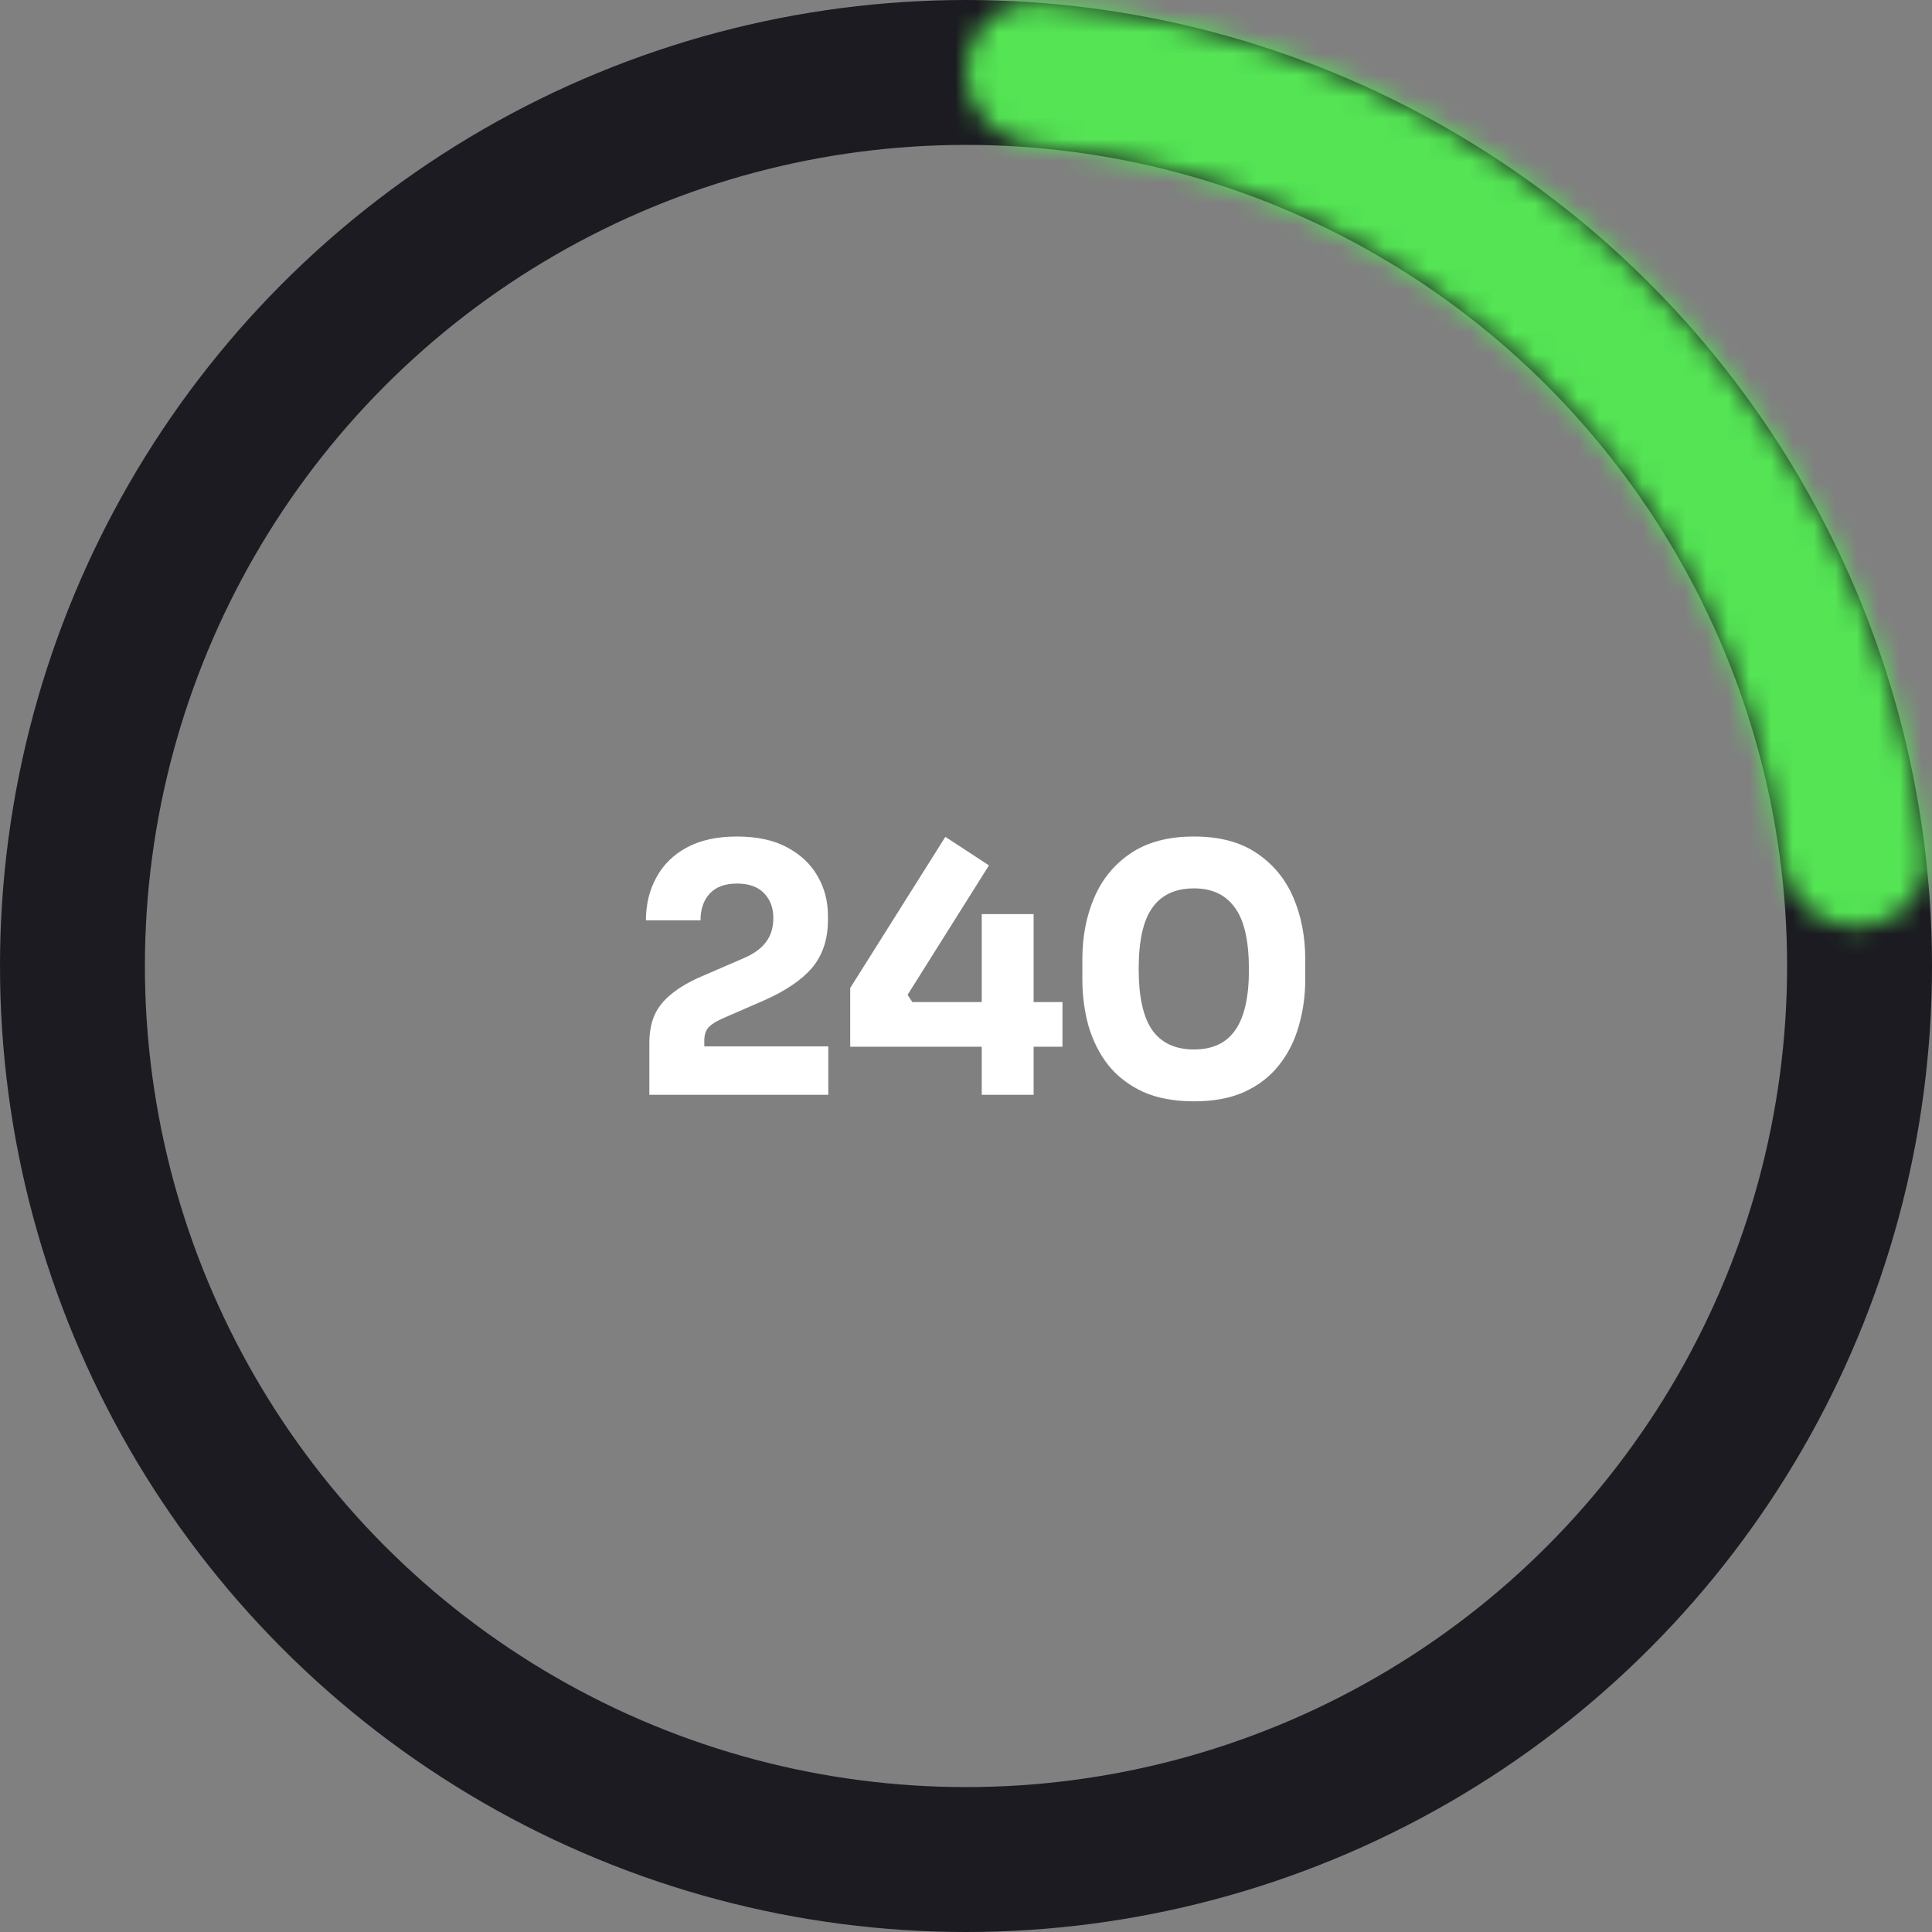
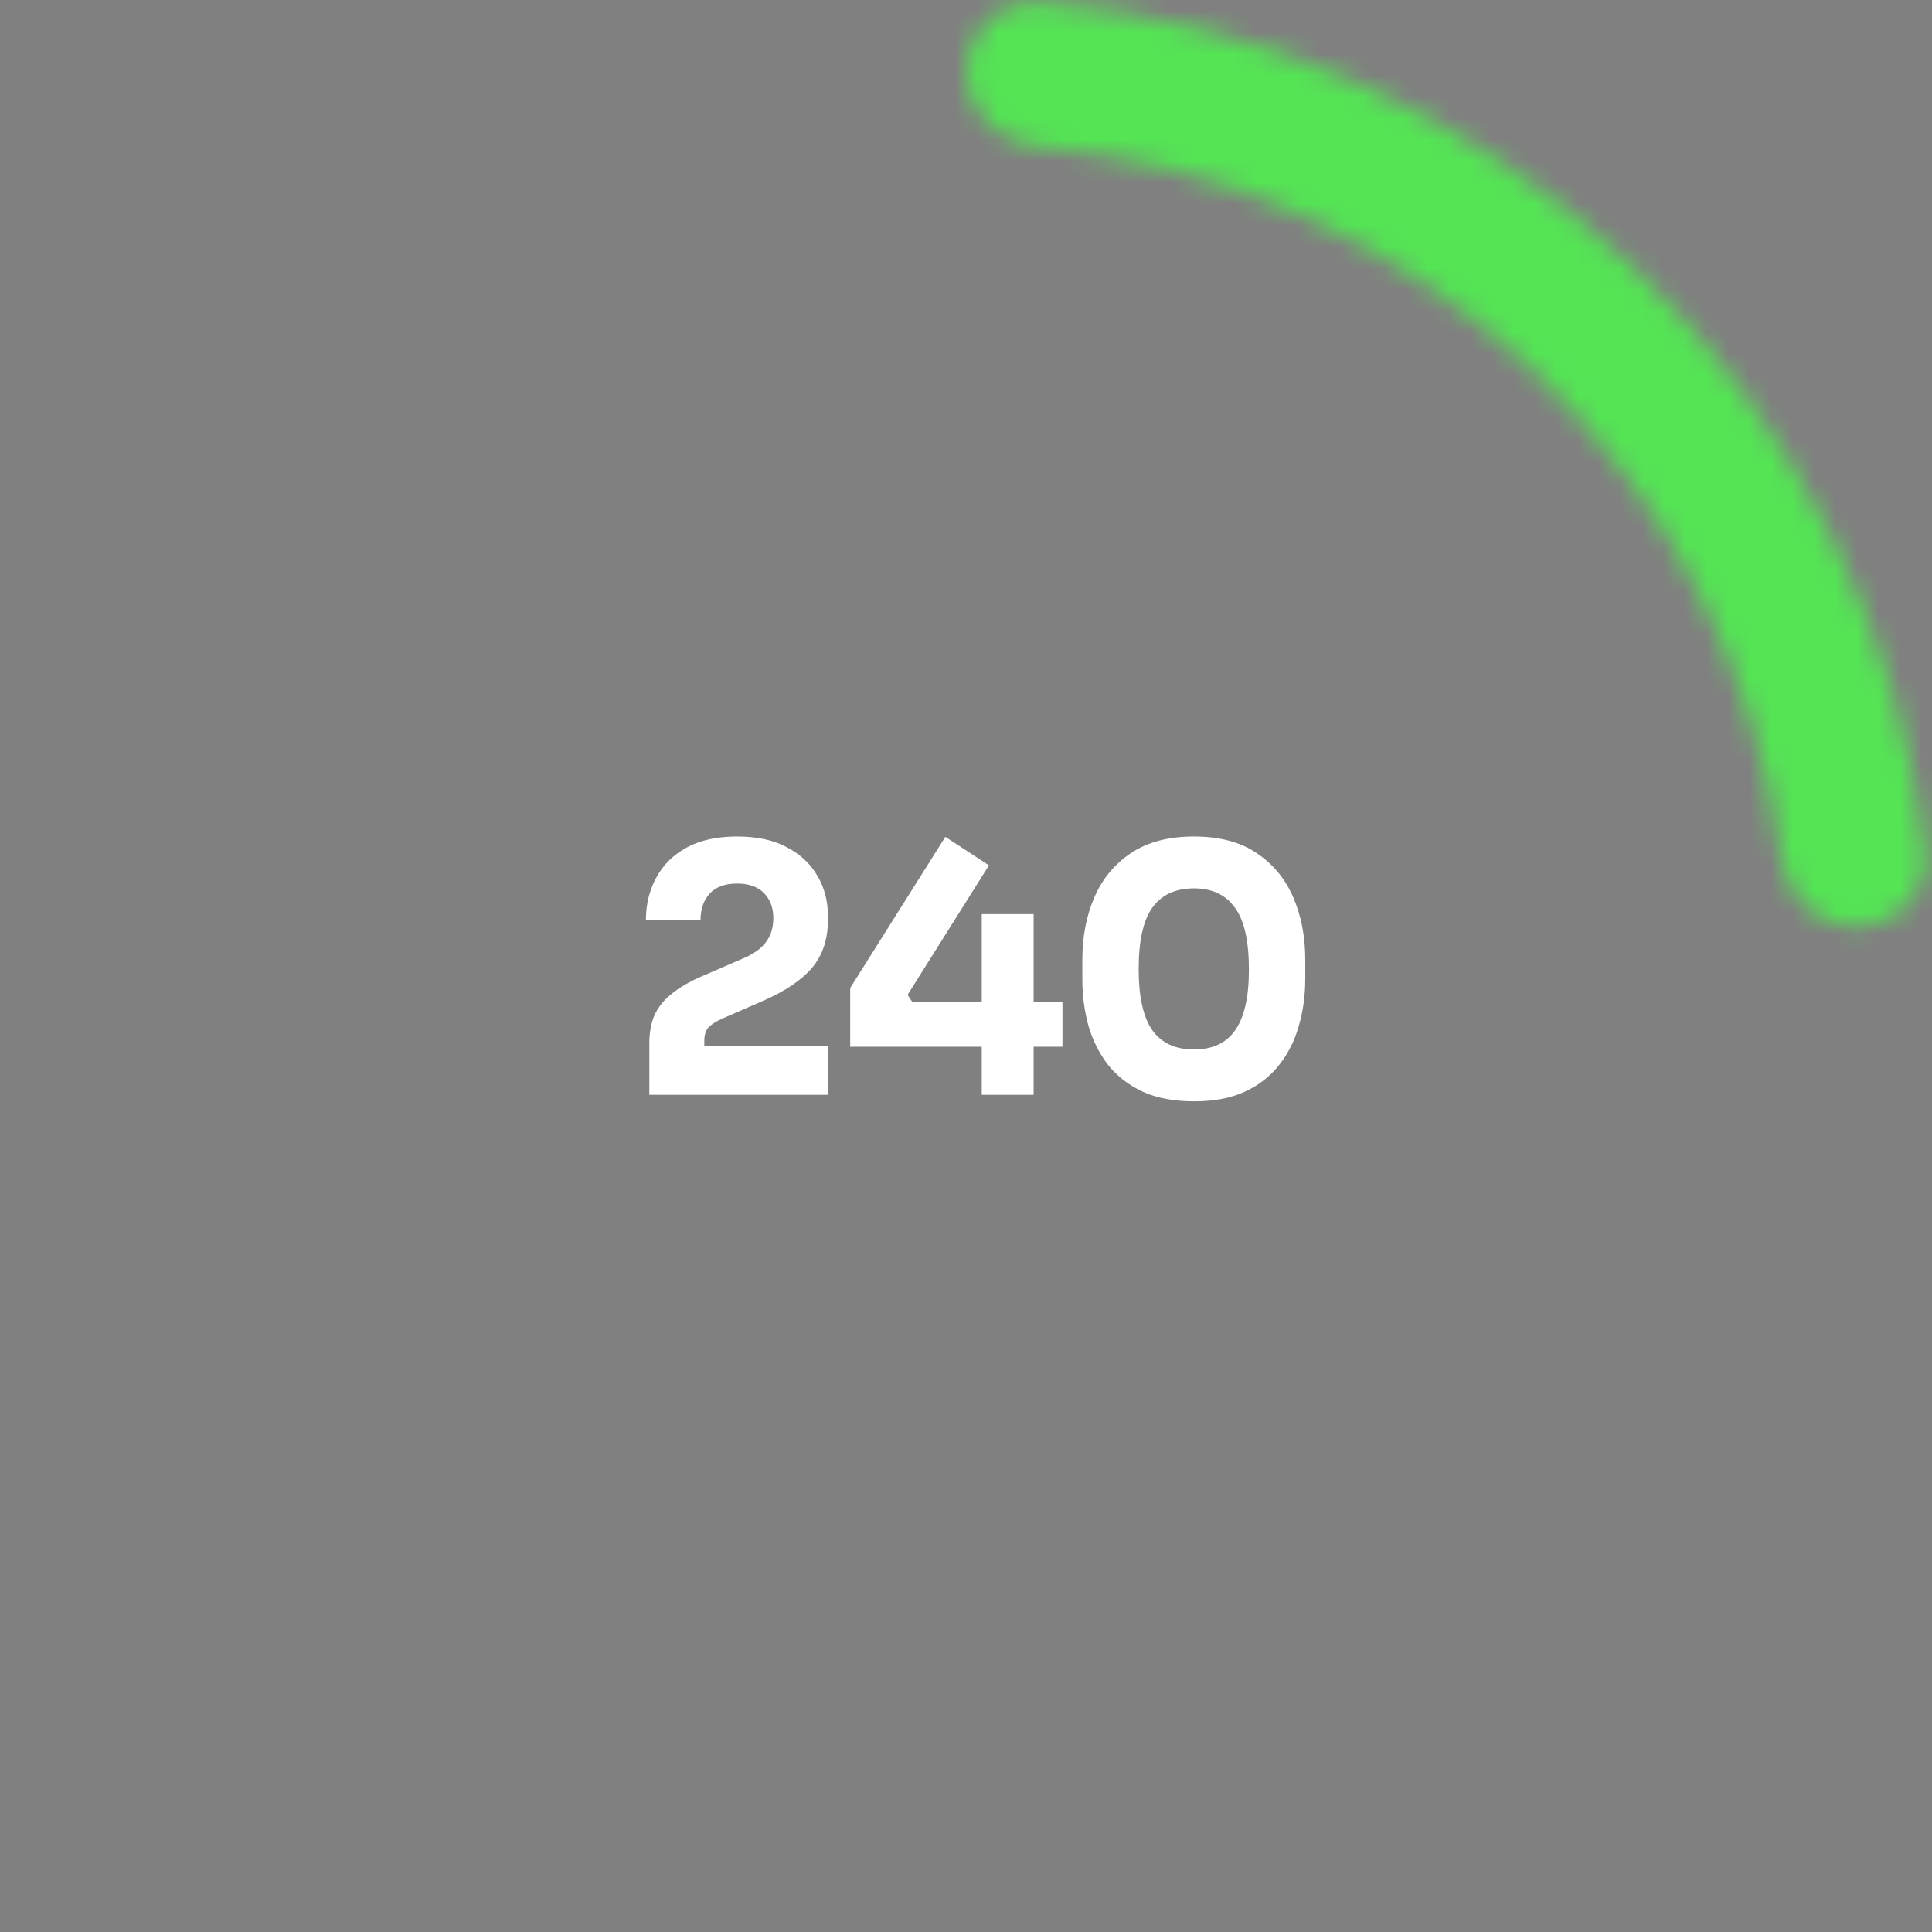
<svg xmlns="http://www.w3.org/2000/svg" width="90" height="90" viewBox="0 0 90 90" fill="none">
  <rect x="0" y="0" width="90" height="90" fill="#808080" stroke="none" />
-   <circle cx="45" cy="45" r="41.625" stroke="#1B1B21" stroke-width="6.75" />
  <mask id="path-2-inside-1_97_4129" fill="white">
    <path d="M45 3.346C45 1.498 46.5 -0.013 48.343 0.124C58.722 0.897 68.553 5.25 76.121 12.496C83.688 19.742 88.465 29.374 89.688 39.71C89.905 41.545 88.461 43.109 86.615 43.19C84.769 43.27 83.222 41.835 82.981 40.003C81.849 31.391 77.815 23.382 71.493 17.329C65.171 11.277 56.995 7.595 48.342 6.837C46.501 6.676 45 5.193 45 3.346Z" />
  </mask>
  <path d="M45 3.346C45 1.498 46.5 -0.013 48.343 0.124C58.722 0.897 68.553 5.25 76.121 12.496C83.688 19.742 88.465 29.374 89.688 39.71C89.905 41.545 88.461 43.109 86.615 43.19C84.769 43.27 83.222 41.835 82.981 40.003C81.849 31.391 77.815 23.382 71.493 17.329C65.171 11.277 56.995 7.595 48.342 6.837C46.501 6.676 45 5.193 45 3.346Z" stroke="#54E454" stroke-width="18" mask="url(#path-2-inside-1_97_4129)" />
  <path d="M30.249 51V48.6C30.249 48.099 30.329 47.661 30.489 47.288C30.659 46.915 30.926 46.584 31.289 46.296C31.651 45.997 32.131 45.72 32.729 45.464L34.617 44.648C35.097 44.445 35.449 44.195 35.673 43.896C35.907 43.597 36.025 43.219 36.025 42.76C36.025 42.291 35.881 41.907 35.593 41.608C35.305 41.309 34.883 41.16 34.329 41.16C33.774 41.16 33.353 41.315 33.065 41.624C32.777 41.933 32.633 42.349 32.633 42.872H30.089C30.089 42.136 30.249 41.475 30.569 40.888C30.889 40.291 31.363 39.821 31.993 39.48C32.622 39.139 33.401 38.968 34.329 38.968C35.257 38.968 36.03 39.133 36.649 39.464C37.278 39.795 37.753 40.237 38.073 40.792C38.403 41.347 38.569 41.971 38.569 42.664V42.856C38.569 43.752 38.323 44.493 37.833 45.08C37.342 45.656 36.585 46.168 35.561 46.616L33.689 47.432C33.369 47.571 33.139 47.715 33.001 47.864C32.873 48.013 32.809 48.216 32.809 48.472V49.272L32.185 48.744H38.585V51H30.249ZM39.606 48.76V46.024L44.038 38.984L46.07 40.312L42.278 46.344L42.502 46.68H49.494V48.76H39.606ZM45.734 51V42.584H48.15V51H45.734ZM55.62 51.304C54.692 51.304 53.898 51.155 53.236 50.856C52.575 50.547 52.036 50.131 51.62 49.608C51.215 49.085 50.911 48.483 50.708 47.8C50.516 47.107 50.42 46.376 50.42 45.608V44.696C50.42 43.629 50.607 42.664 50.98 41.8C51.353 40.936 51.924 40.248 52.692 39.736C53.46 39.224 54.436 38.968 55.62 38.968C56.804 38.968 57.775 39.224 58.532 39.736C59.3 40.248 59.871 40.936 60.244 41.8C60.617 42.664 60.804 43.629 60.804 44.696V45.608C60.804 46.376 60.703 47.107 60.5 47.8C60.308 48.483 60.004 49.085 59.588 49.608C59.183 50.131 58.65 50.547 57.988 50.856C57.337 51.155 56.548 51.304 55.62 51.304ZM55.62 48.888C56.484 48.888 57.124 48.589 57.54 47.992C57.967 47.384 58.18 46.445 58.18 45.176C58.18 43.832 57.962 42.867 57.524 42.28C57.097 41.683 56.463 41.384 55.62 41.384C54.756 41.384 54.111 41.683 53.684 42.28C53.258 42.867 53.044 43.821 53.044 45.144C53.044 46.424 53.252 47.368 53.668 47.976C54.095 48.584 54.745 48.888 55.62 48.888Z" fill="white" />
</svg>